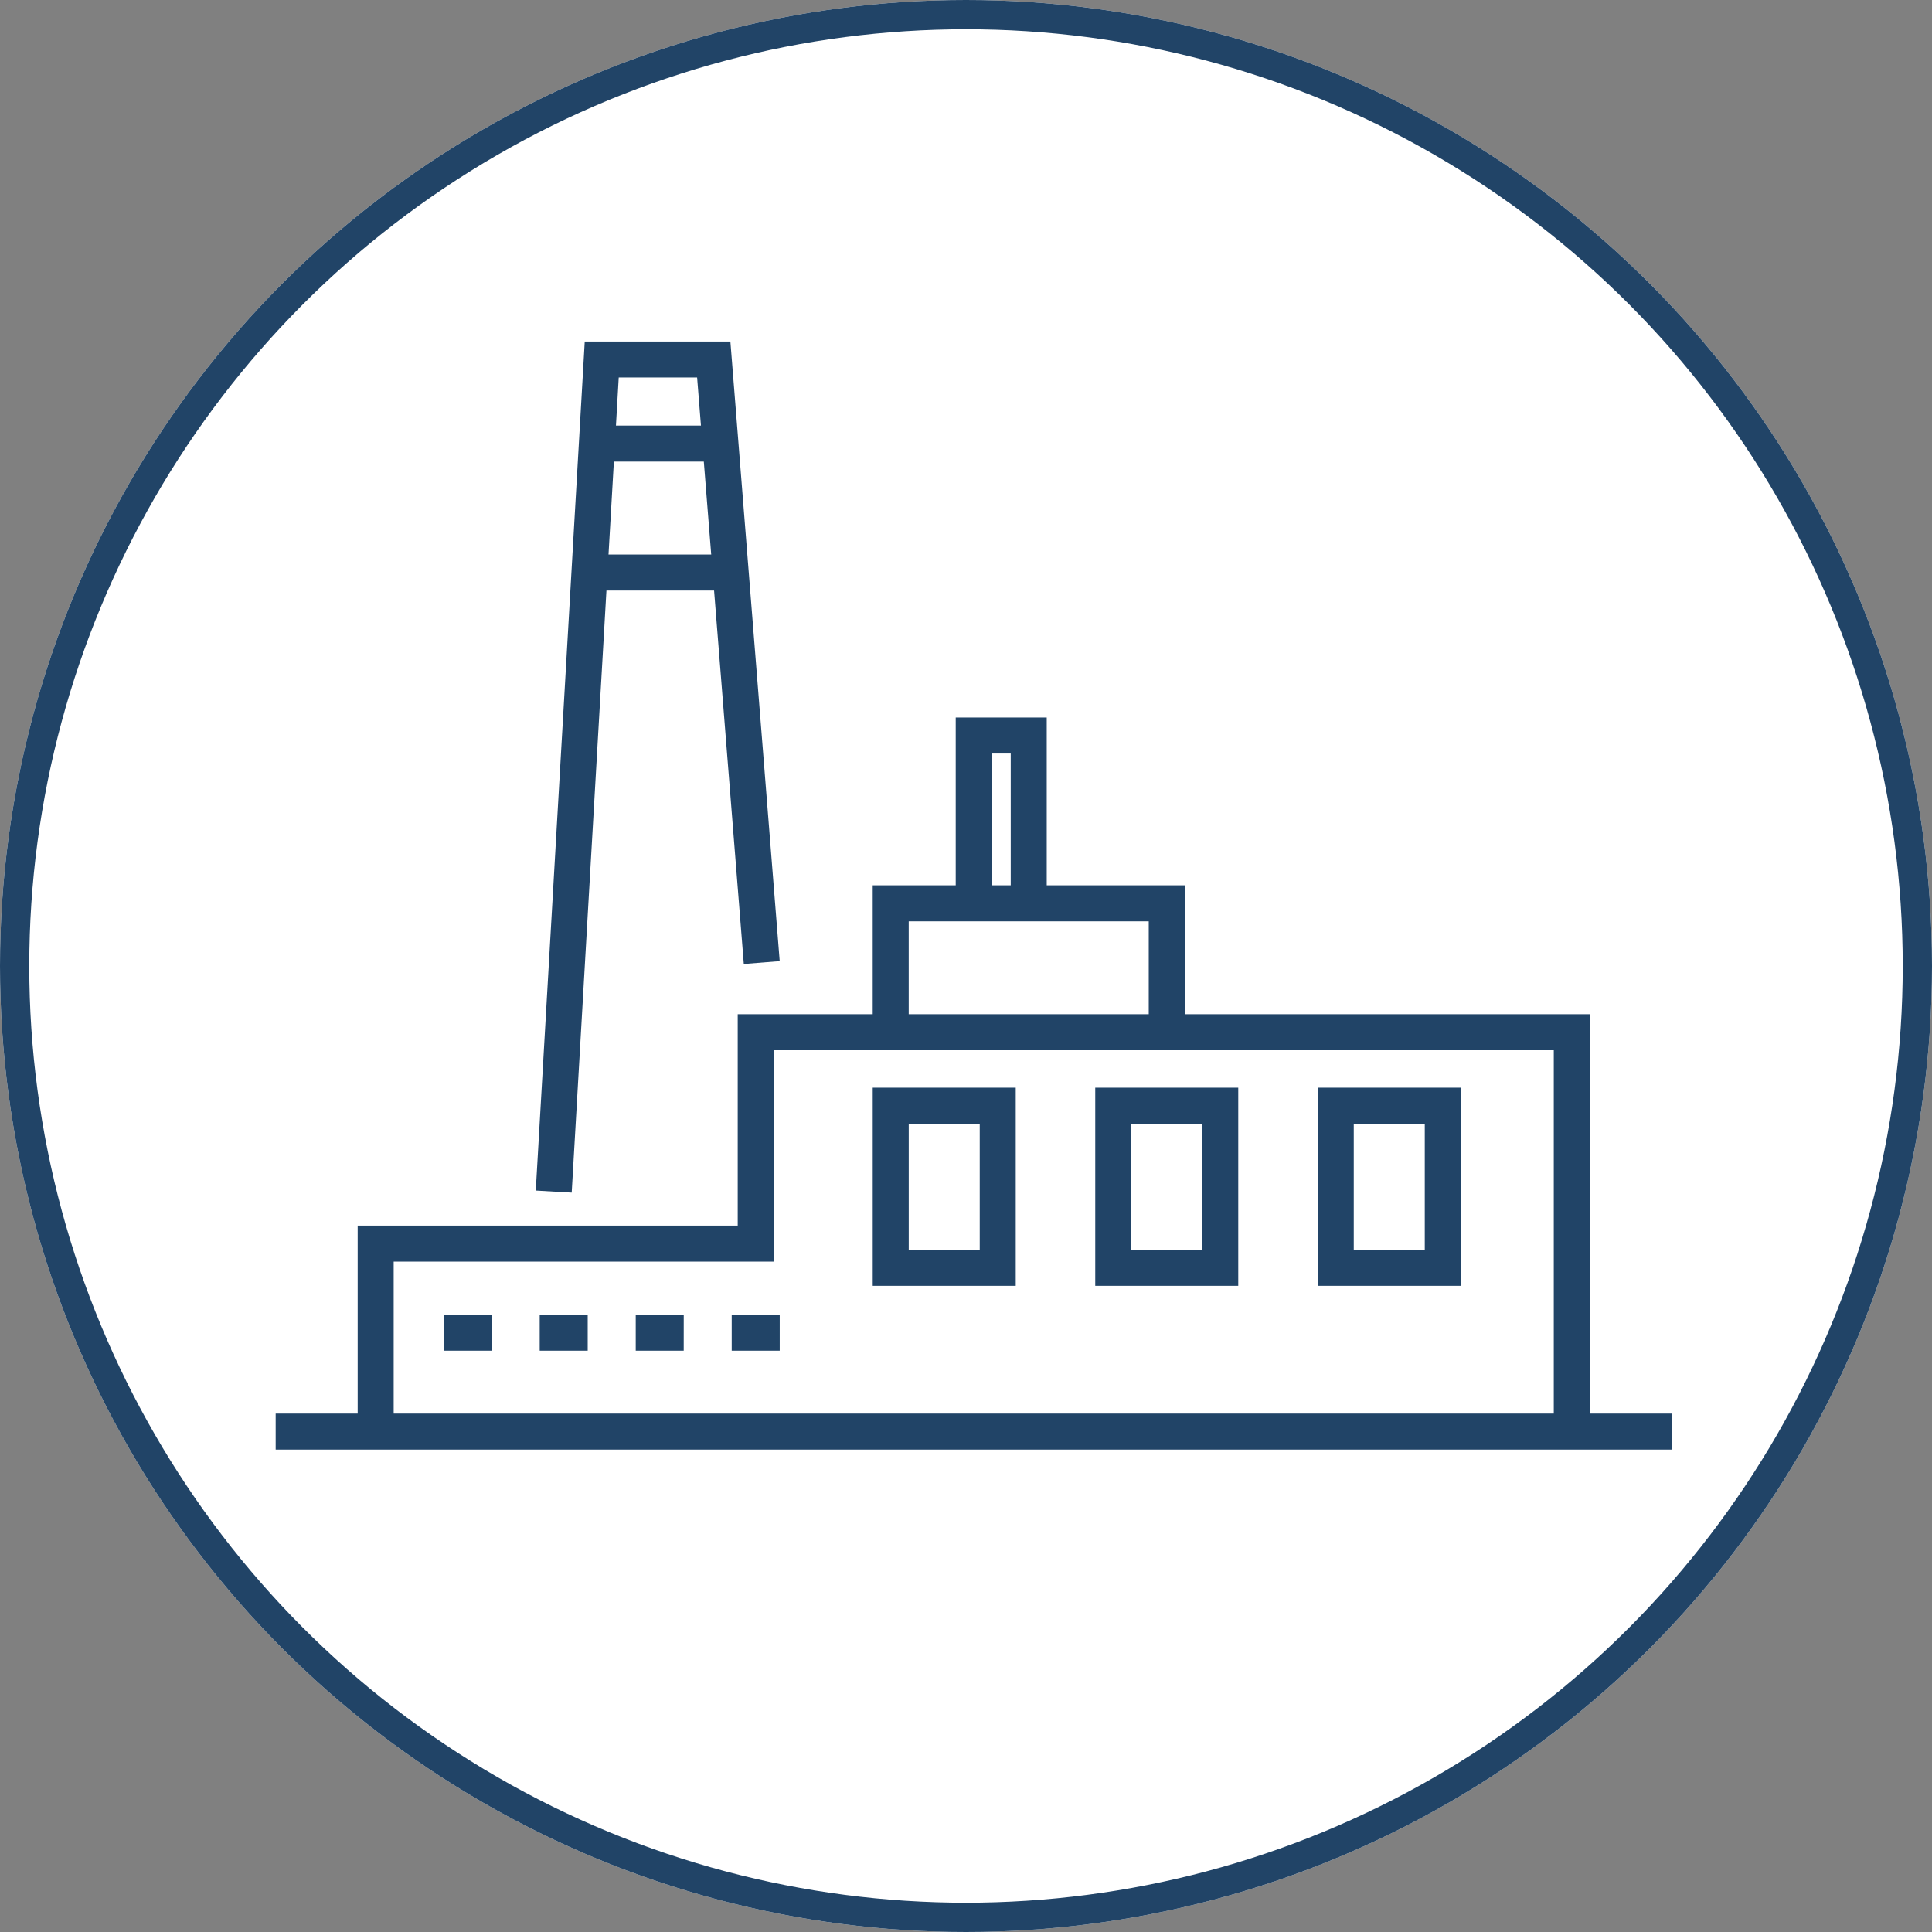
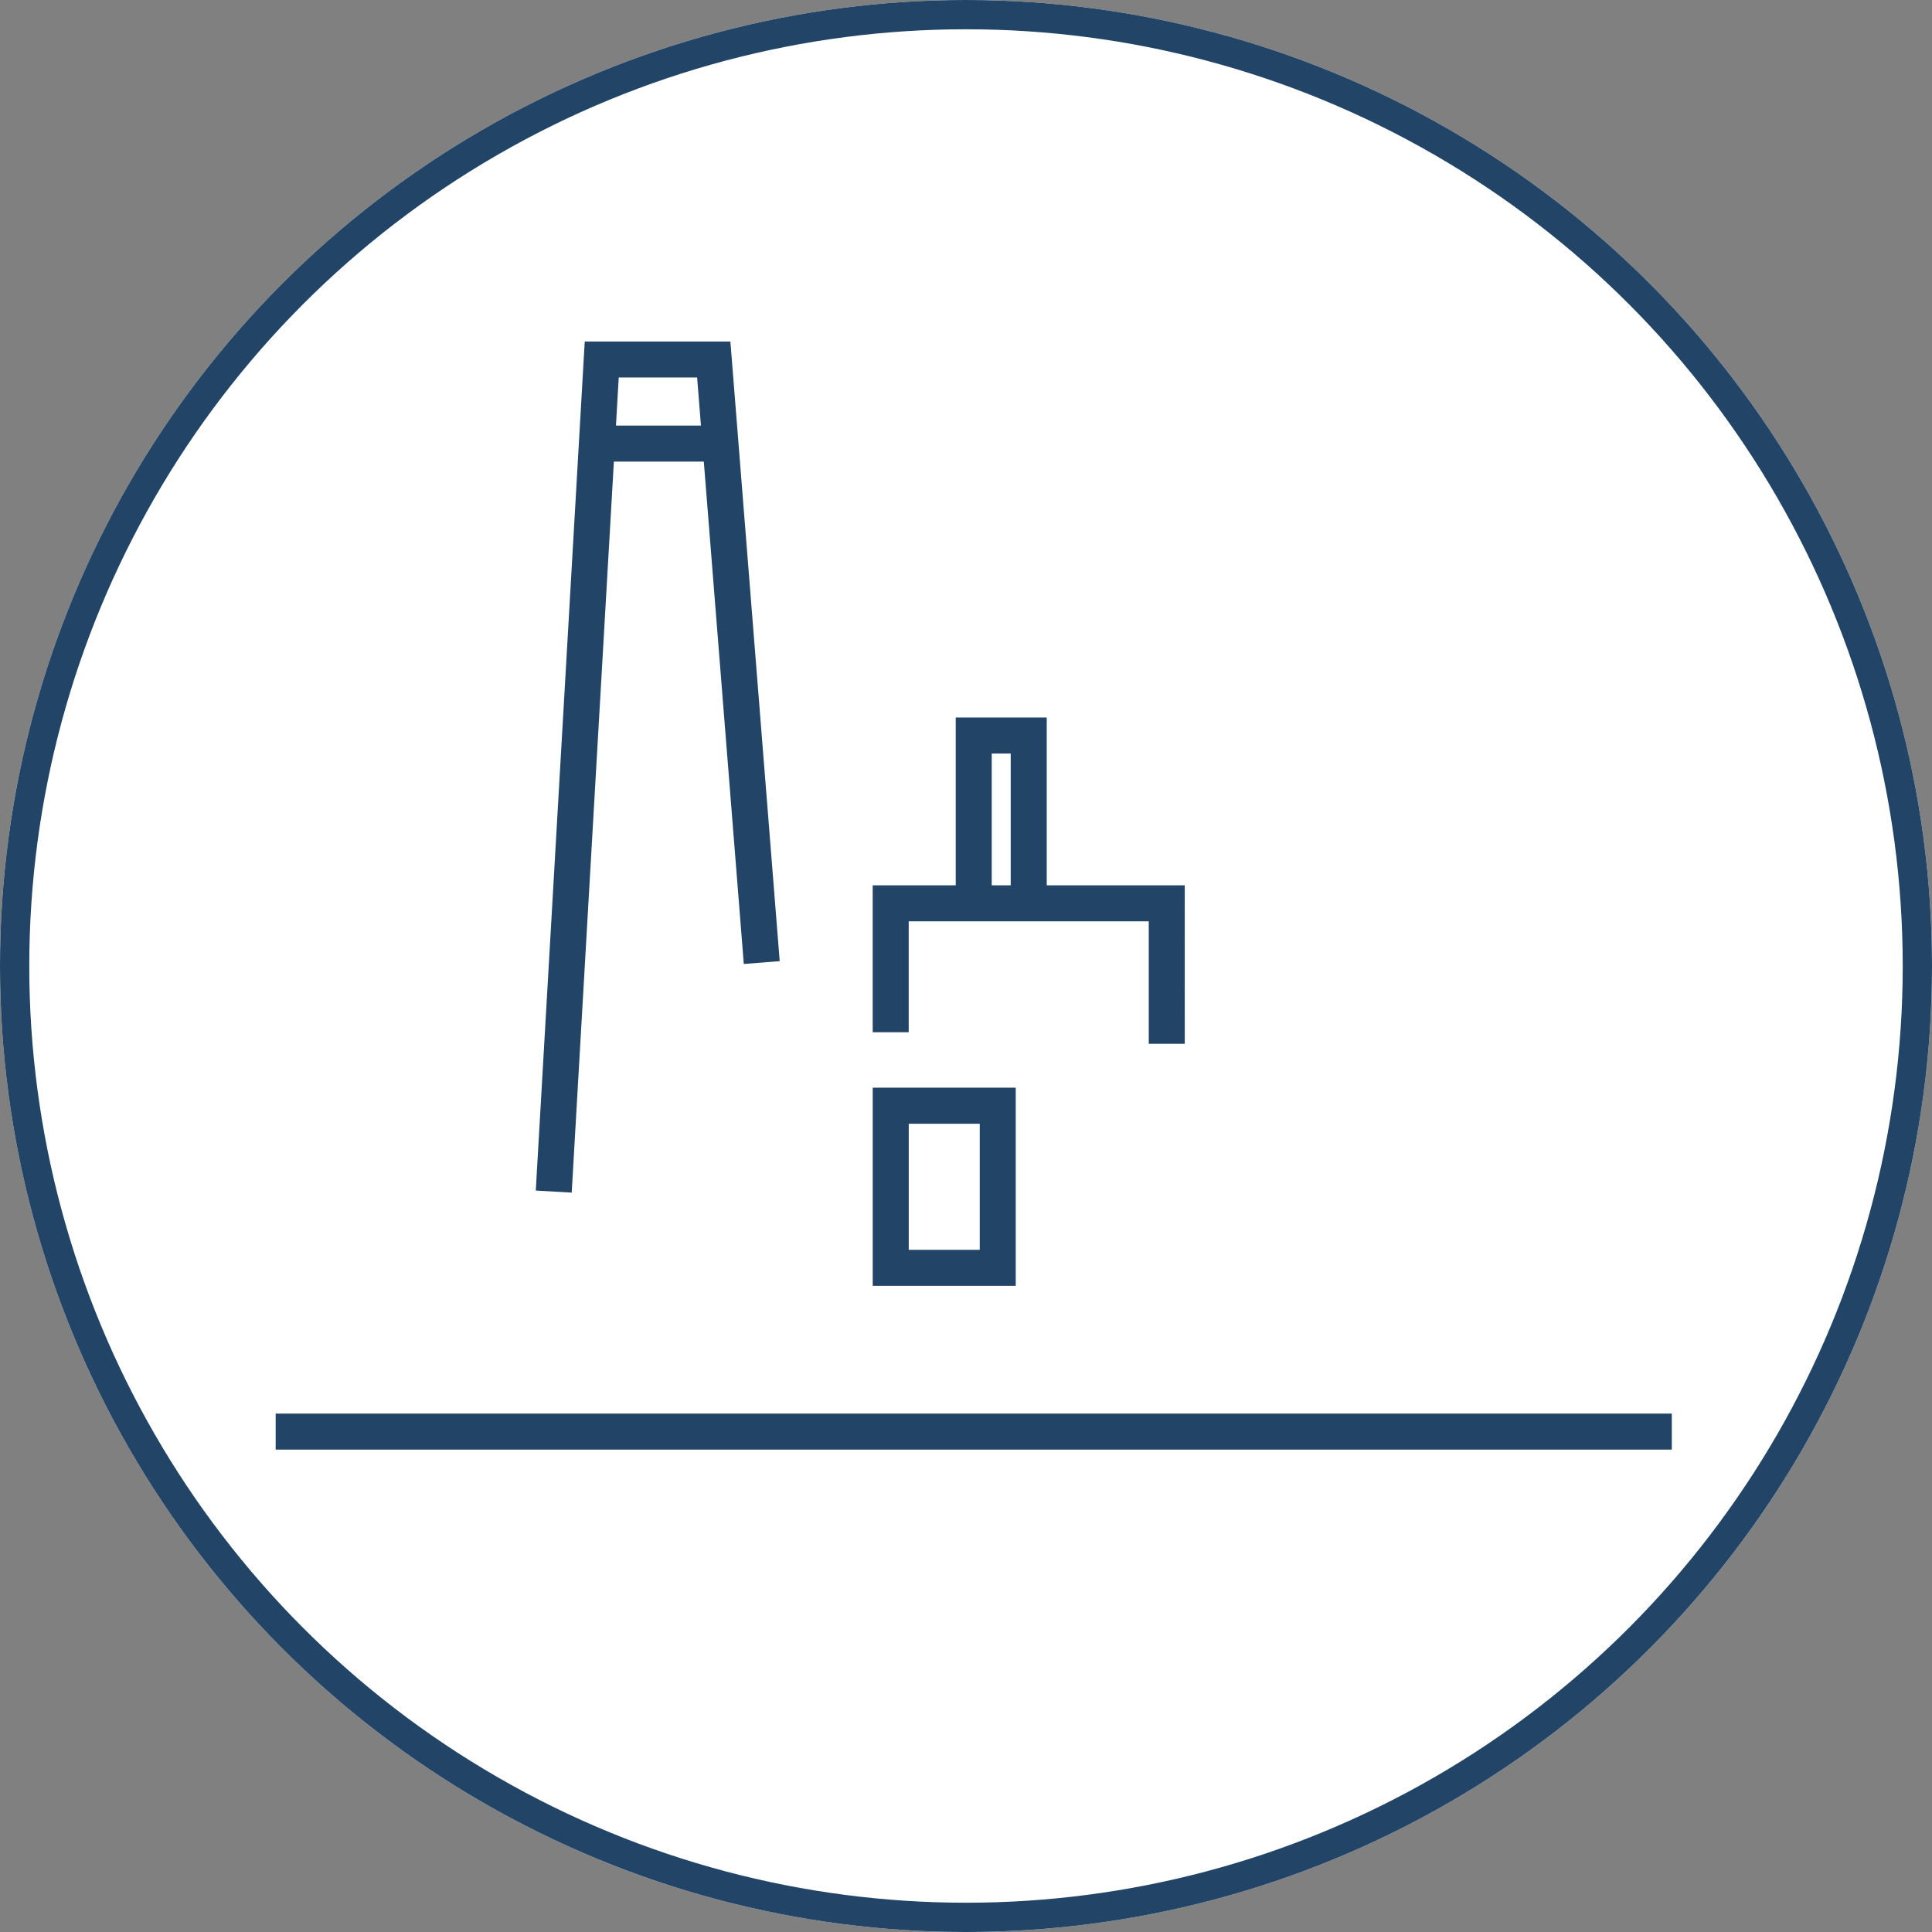
<svg xmlns="http://www.w3.org/2000/svg" width="198" height="198" viewBox="0 0 198 198">
  <rect x="0" y="0" width="198" height="198" fill="#808080" stroke="none" />
  <g id="paradyme-icon-manufacturing-198x198" transform="translate(-1335 -3915)">
    <g id="Ellipse_18" data-name="Ellipse 18" transform="translate(1335 3915)" fill="#fff" stroke="#214467" stroke-width="3">
      <circle cx="99" cy="99" r="99" stroke="none" />
      <circle cx="99" cy="99" r="97.5" fill="none" />
    </g>
    <g id="Group_519" data-name="Group 519" transform="translate(598.834 3590.669)">
      <g id="Group_508" data-name="Group 508" transform="translate(772.822 428.275)">
-         <path id="Path_148" data-name="Path 148" d="M897.523,458.16h-3.69V419.076H813.889v21.661H774.941V458.16h-3.69V437.047H810.2V415.386h87.325Z" transform="translate(-771.251 -415.386)" fill="#214467" />
-       </g>
+         </g>
      <g id="Group_509" data-name="Group 509" transform="translate(791.075 359.331)">
        <path id="Path_149" data-name="Path 149" d="M789.774,446.556l-3.683-.211,5.019-87.014h14.926l5.054,63.5-3.678.293-4.785-60.105h-8.034Z" transform="translate(-786.092 -359.331)" fill="#214467" />
      </g>
      <g id="Group_510" data-name="Group 510" transform="translate(797.339 367.947)">
        <rect id="Rectangle_272" data-name="Rectangle 272" width="12.712" height="3.69" fill="#214467" />
      </g>
      <g id="Group_511" data-name="Group 511" transform="translate(796.869 381.162)">
-         <rect id="Rectangle_273" data-name="Rectangle 273" width="13.781" height="3.69" fill="#214467" />
-       </g>
+         </g>
      <g id="Group_512" data-name="Group 512" transform="translate(825.607 435.802)">
        <path id="Path_150" data-name="Path 150" d="M828.825,441.813H814.168V421.506h14.657Zm-10.967-3.69h7.277V425.2h-7.277Z" transform="translate(-814.168 -421.506)" fill="#214467" />
      </g>
      <g id="Group_513" data-name="Group 513" transform="translate(848.412 435.802)">
-         <path id="Path_151" data-name="Path 151" d="M847.366,441.813H832.71V421.506h14.656Zm-10.966-3.69h7.276V425.2H836.4Z" transform="translate(-832.71 -421.506)" fill="#214467" />
-       </g>
+         </g>
      <g id="Group_514" data-name="Group 514" transform="translate(871.216 435.802)">
-         <path id="Path_152" data-name="Path 152" d="M865.908,441.813H851.251V421.506h14.657Zm-10.967-3.69h7.278V425.2h-7.278Z" transform="translate(-851.251 -421.506)" fill="#214467" />
-       </g>
+         </g>
      <g id="Group_515" data-name="Group 515" transform="translate(781.637 459.067)">
-         <path id="Path_153" data-name="Path 153" d="M812.856,444.112h-4.92v-3.69h4.92Zm-9.839,0H798.1v-3.69h4.92Zm-9.839,0h-4.92v-3.69h4.92Zm-9.839,0h-4.92v-3.69h4.92Z" transform="translate(-778.418 -440.422)" fill="#214467" />
-       </g>
+         </g>
      <g id="Group_516" data-name="Group 516" transform="translate(764.418 469.203)">
        <rect id="Rectangle_274" data-name="Rectangle 274" width="143.081" height="3.69" fill="#214467" />
      </g>
      <g id="Group_517" data-name="Group 517" transform="translate(825.607 415.064)">
        <path id="Path_154" data-name="Path 154" d="M846.146,420.883h-3.69V408.335h-24.6V419.7h-3.69V404.645h31.978Z" transform="translate(-814.168 -404.645)" fill="#214467" />
      </g>
      <g id="Group_518" data-name="Group 518" transform="translate(834.114 397.868)">
        <path id="Path_155" data-name="Path 155" d="M830.411,409.7h-3.69V394.353h-1.947V409.7h-3.69V390.664h9.327Z" transform="translate(-821.085 -390.664)" fill="#214467" />
      </g>
    </g>
  </g>
</svg>